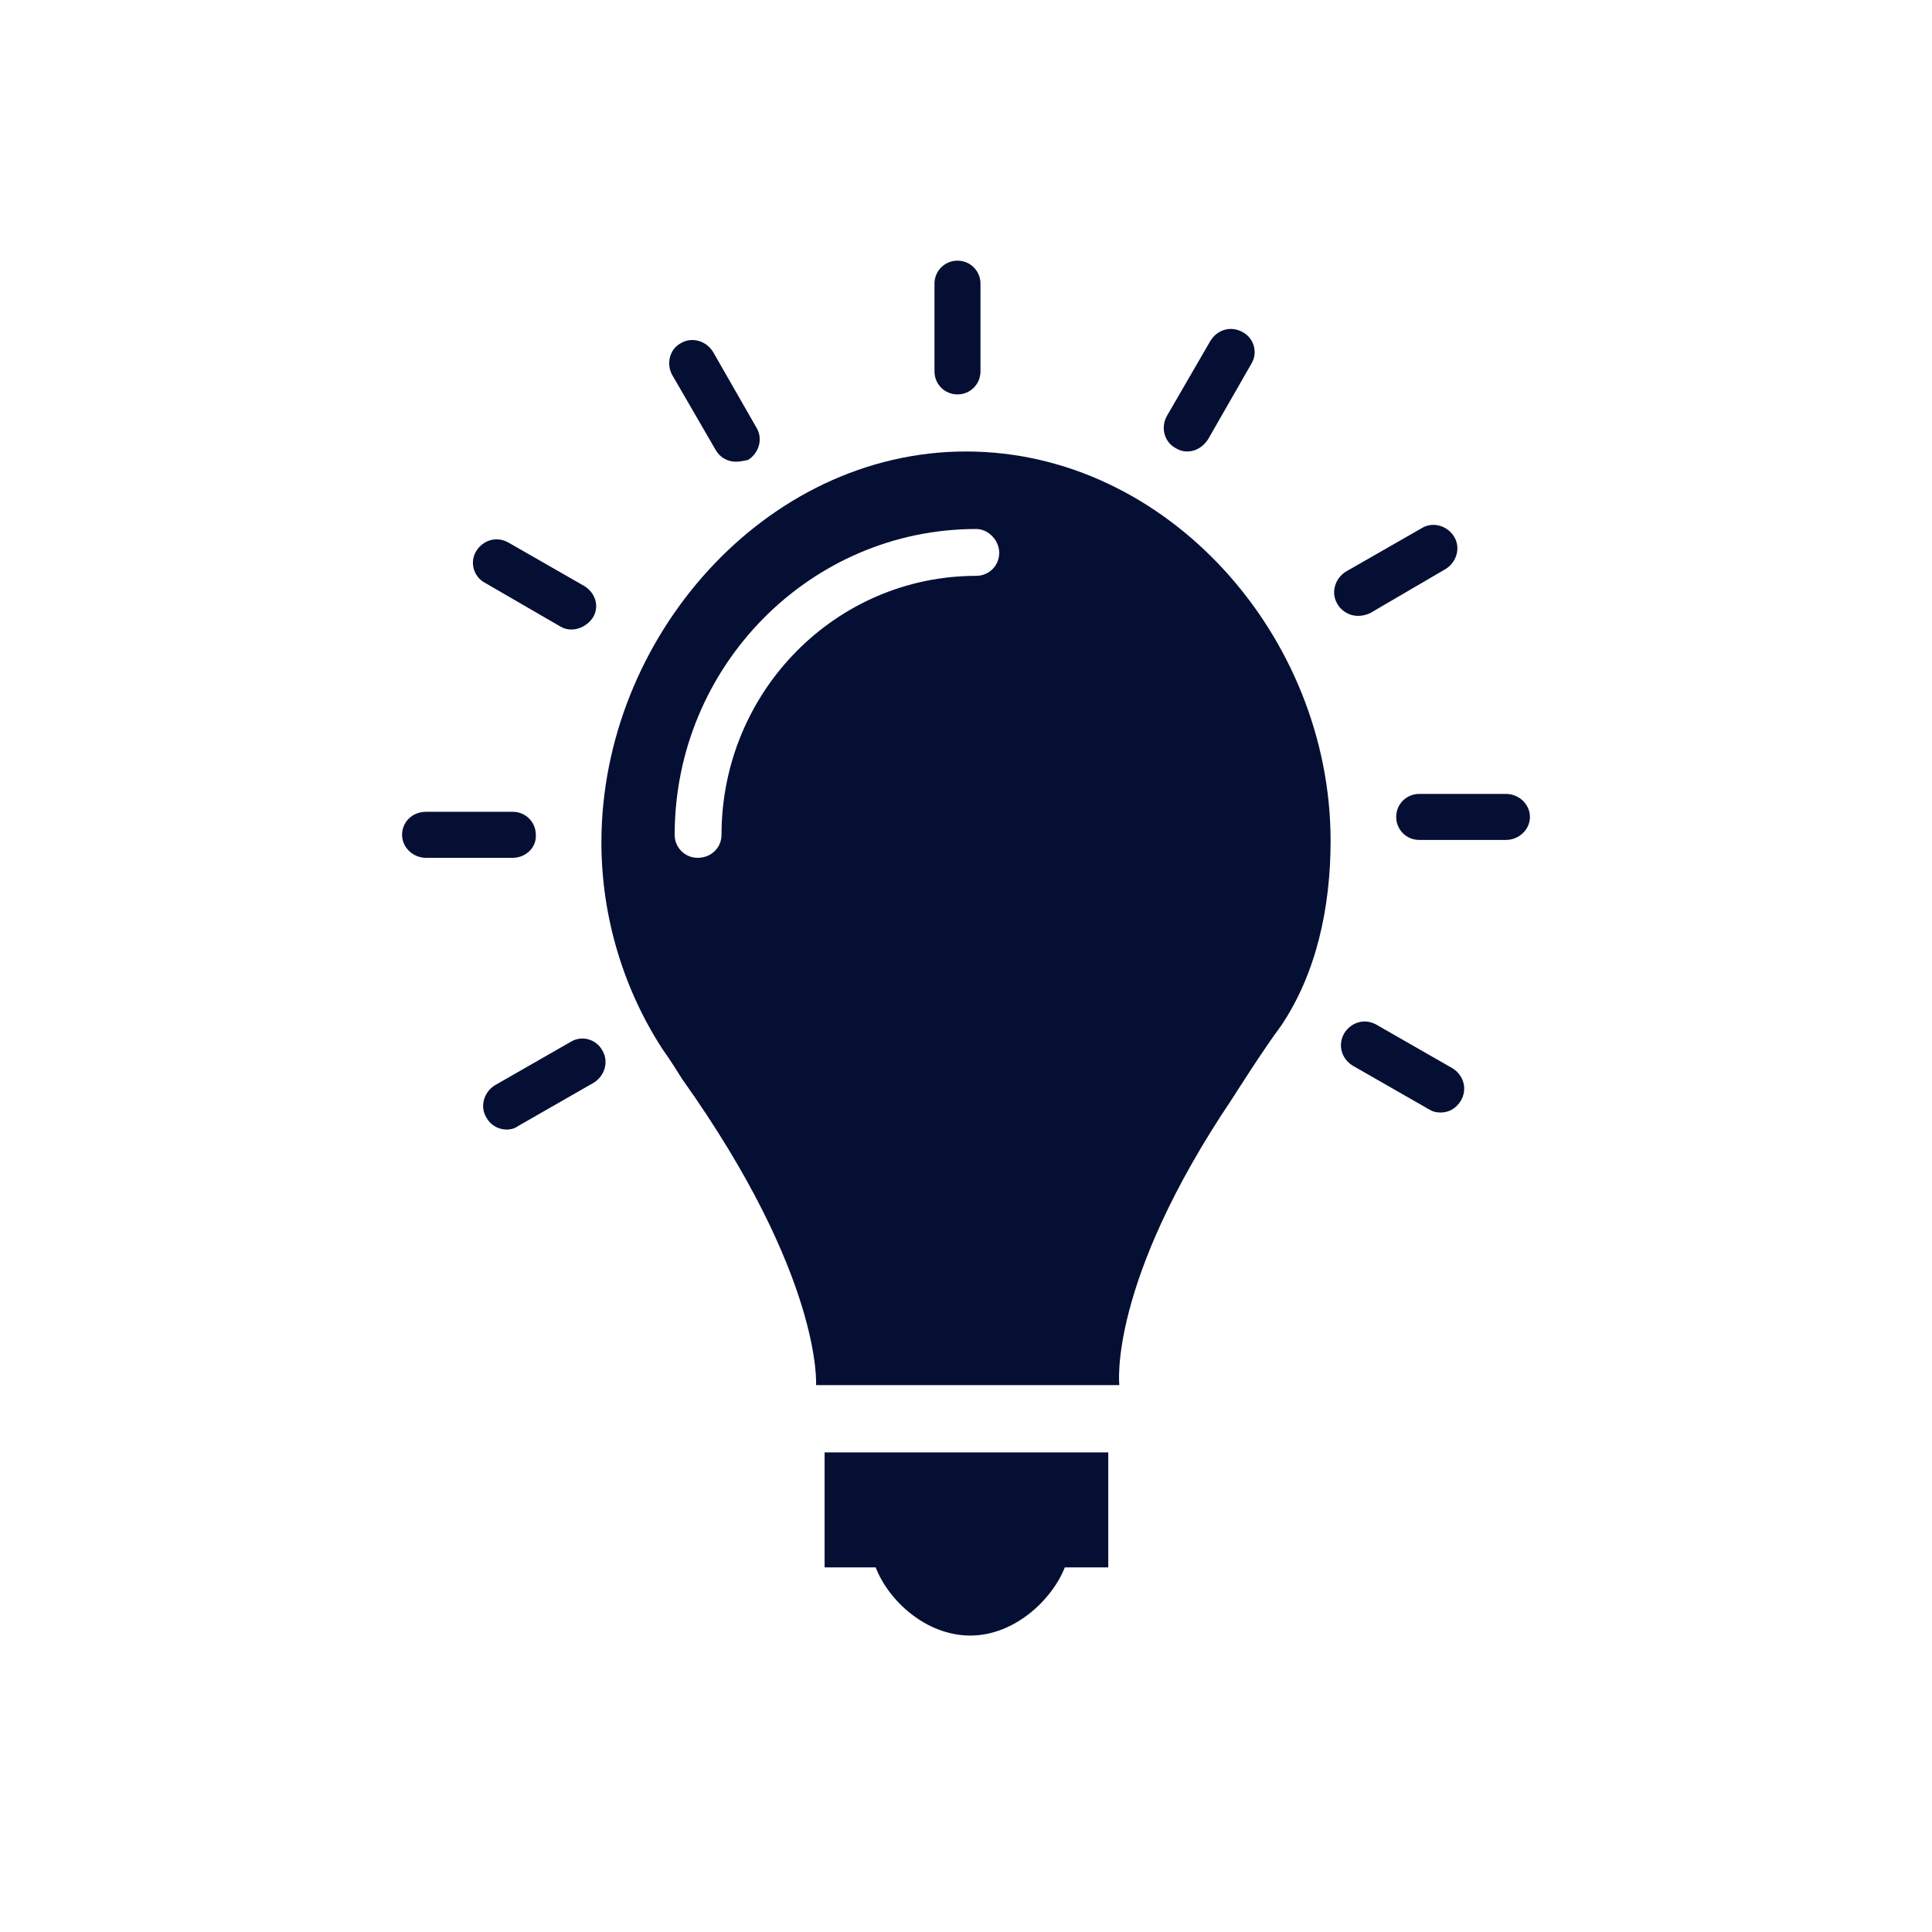
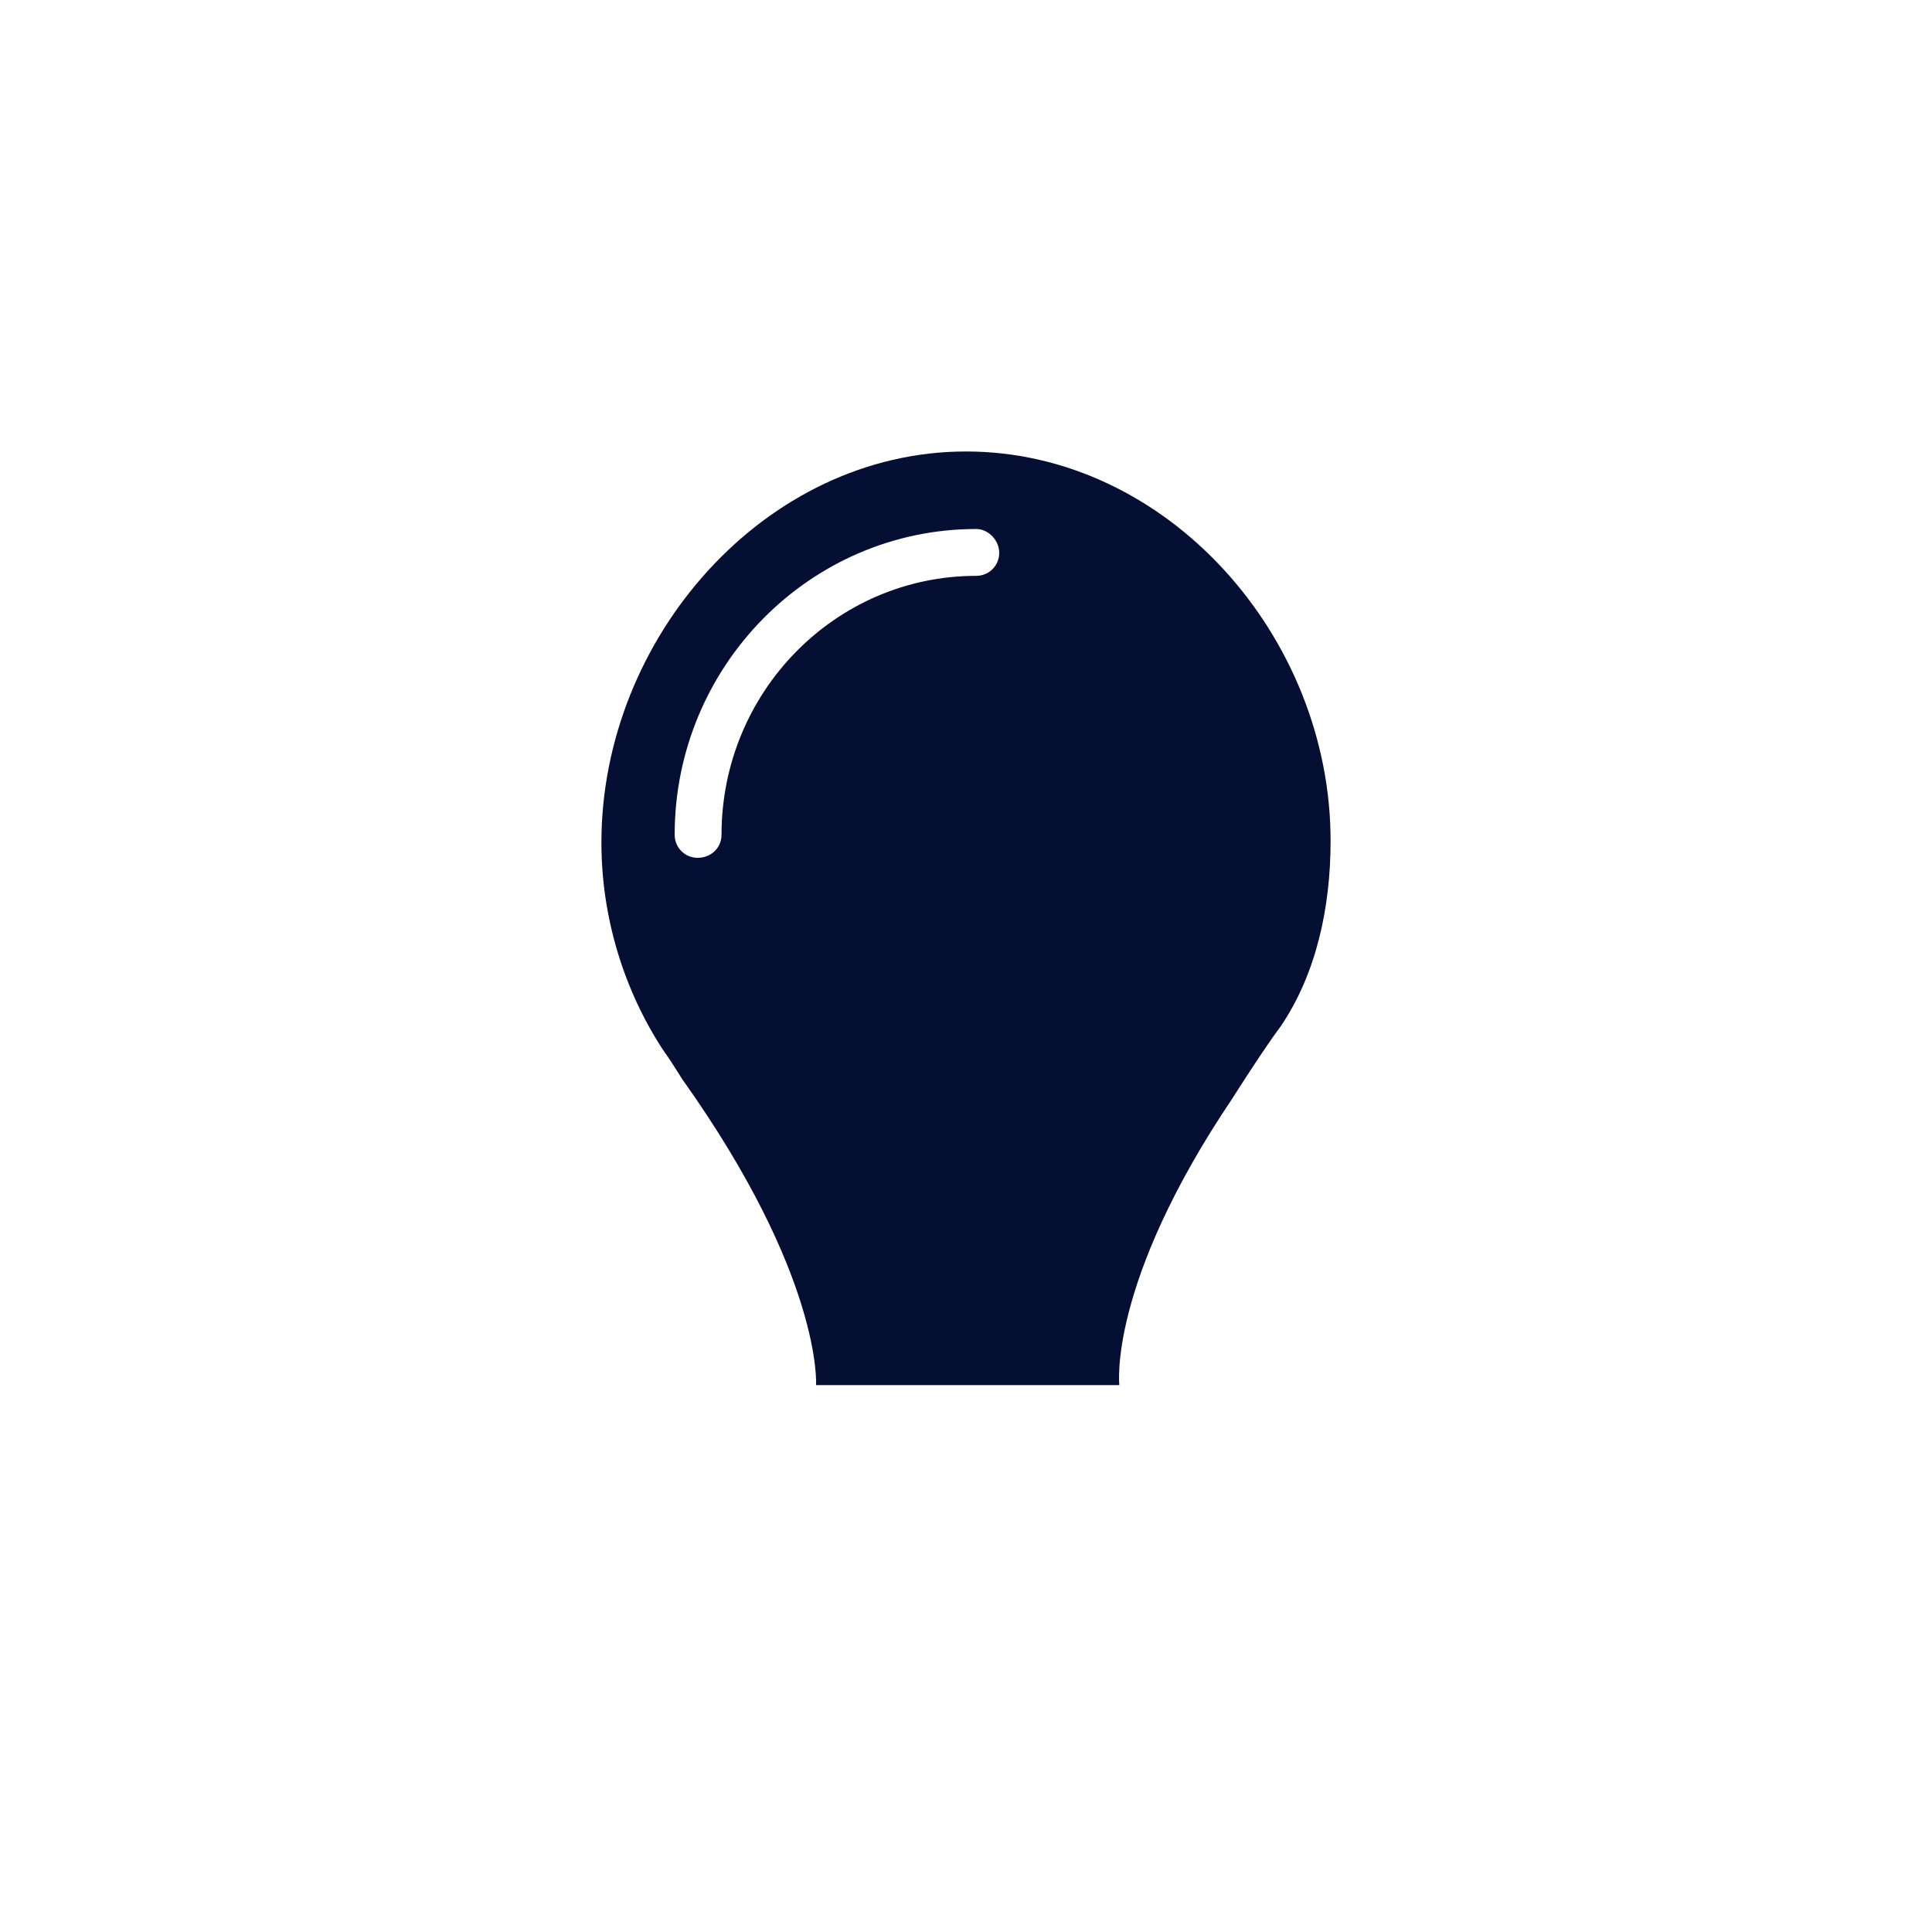
<svg xmlns="http://www.w3.org/2000/svg" version="1.1" id="Ebene_1" x="0px" y="0px" viewBox="0 0 22.68 22.68" style="enable-background:new 0 0 22.68 22.68;" xml:space="preserve">
  <style type="text/css">
	.st0{fill:#050F34;}
</style>
  <g>
-     <path class="st0" d="M13.01,17.05v1.35h-0.51c-0.15,0.38-0.59,0.8-1.11,0.8c-0.52,0-0.96-0.41-1.11-0.8h-0.6v-1.35H13.01z" />
    <path class="st0" d="M11.73,6.49c0,0.15-0.12,0.27-0.27,0.27c-1.65,0-2.99,1.36-2.99,3.04c0,0.15-0.12,0.27-0.28,0.27   c-0.15,0-0.27-0.12-0.27-0.27c0-1.98,1.59-3.59,3.54-3.59C11.6,6.21,11.73,6.34,11.73,6.49 M15.62,9.87c0-2.4-1.92-4.57-4.28-4.57   c-2.36,0-4.28,2.19-4.28,4.59c0,0.89,0.27,1.74,0.72,2.43c0.08,0.11,0.16,0.24,0.23,0.35c1.65,2.32,1.57,3.59,1.57,3.59h3.56   c0,0-0.14-1.19,1.33-3.37c0,0,0.36-0.57,0.57-0.85l0,0C15.45,11.43,15.62,10.66,15.62,9.87" />
-     <path class="st0" d="M11.24,4.63c-0.15,0-0.27-0.12-0.27-0.27V3.33c0-0.15,0.12-0.27,0.27-0.27c0.15,0,0.27,0.12,0.27,0.27v1.03   C11.51,4.51,11.39,4.63,11.24,4.63 M13.94,5.3c-0.05,0-0.09-0.01-0.14-0.04c-0.13-0.07-0.18-0.24-0.1-0.38L14.21,4   c0.08-0.13,0.24-0.18,0.38-0.1c0.13,0.07,0.18,0.24,0.1,0.37l-0.51,0.89C14.12,5.25,14.03,5.3,13.94,5.3 M8.64,5.42   c-0.1,0-0.19-0.05-0.24-0.14L7.89,4.4c-0.07-0.13-0.03-0.3,0.1-0.37c0.13-0.08,0.3-0.03,0.38,0.1l0.51,0.89   c0.08,0.13,0.03,0.3-0.1,0.38C8.73,5.41,8.68,5.42,8.64,5.42 M15.94,7.23c-0.09,0-0.19-0.05-0.24-0.14   c-0.08-0.13-0.03-0.3,0.1-0.38l0.89-0.51c0.13-0.08,0.3-0.03,0.38,0.1c0.08,0.13,0.03,0.3-0.1,0.38L16.08,7.2   C16.03,7.22,15.99,7.23,15.94,7.23 M6.71,7.39c-0.05,0-0.09-0.01-0.14-0.04L5.69,6.84C5.56,6.77,5.51,6.6,5.59,6.47   c0.08-0.13,0.24-0.18,0.38-0.1l0.89,0.51c0.13,0.08,0.18,0.24,0.1,0.37C6.9,7.34,6.8,7.39,6.71,7.39 M17.68,9.86h-1.02   c-0.15,0-0.27-0.12-0.27-0.27c0-0.15,0.12-0.27,0.27-0.27h1.02c0.15,0,0.28,0.12,0.28,0.27C17.96,9.74,17.83,9.86,17.68,9.86    M6.02,10.07H5c-0.15,0-0.28-0.12-0.28-0.27c0-0.15,0.12-0.27,0.28-0.27h1.02c0.15,0,0.27,0.12,0.27,0.27   C6.3,9.95,6.17,10.07,6.02,10.07 M16.91,13.06c-0.05,0-0.09-0.01-0.14-0.04l-0.89-0.51c-0.13-0.08-0.18-0.24-0.1-0.38   c0.08-0.13,0.24-0.18,0.38-0.1l0.89,0.51c0.13,0.08,0.18,0.24,0.1,0.38C17.09,13.02,17,13.06,16.91,13.06 M5.95,13.26   c-0.1,0-0.19-0.05-0.24-0.14c-0.08-0.13-0.03-0.3,0.1-0.38l0.89-0.51c0.13-0.08,0.3-0.03,0.37,0.1c0.08,0.13,0.03,0.3-0.1,0.38   l-0.89,0.51C6.04,13.25,5.99,13.26,5.95,13.26" />
  </g>
</svg>